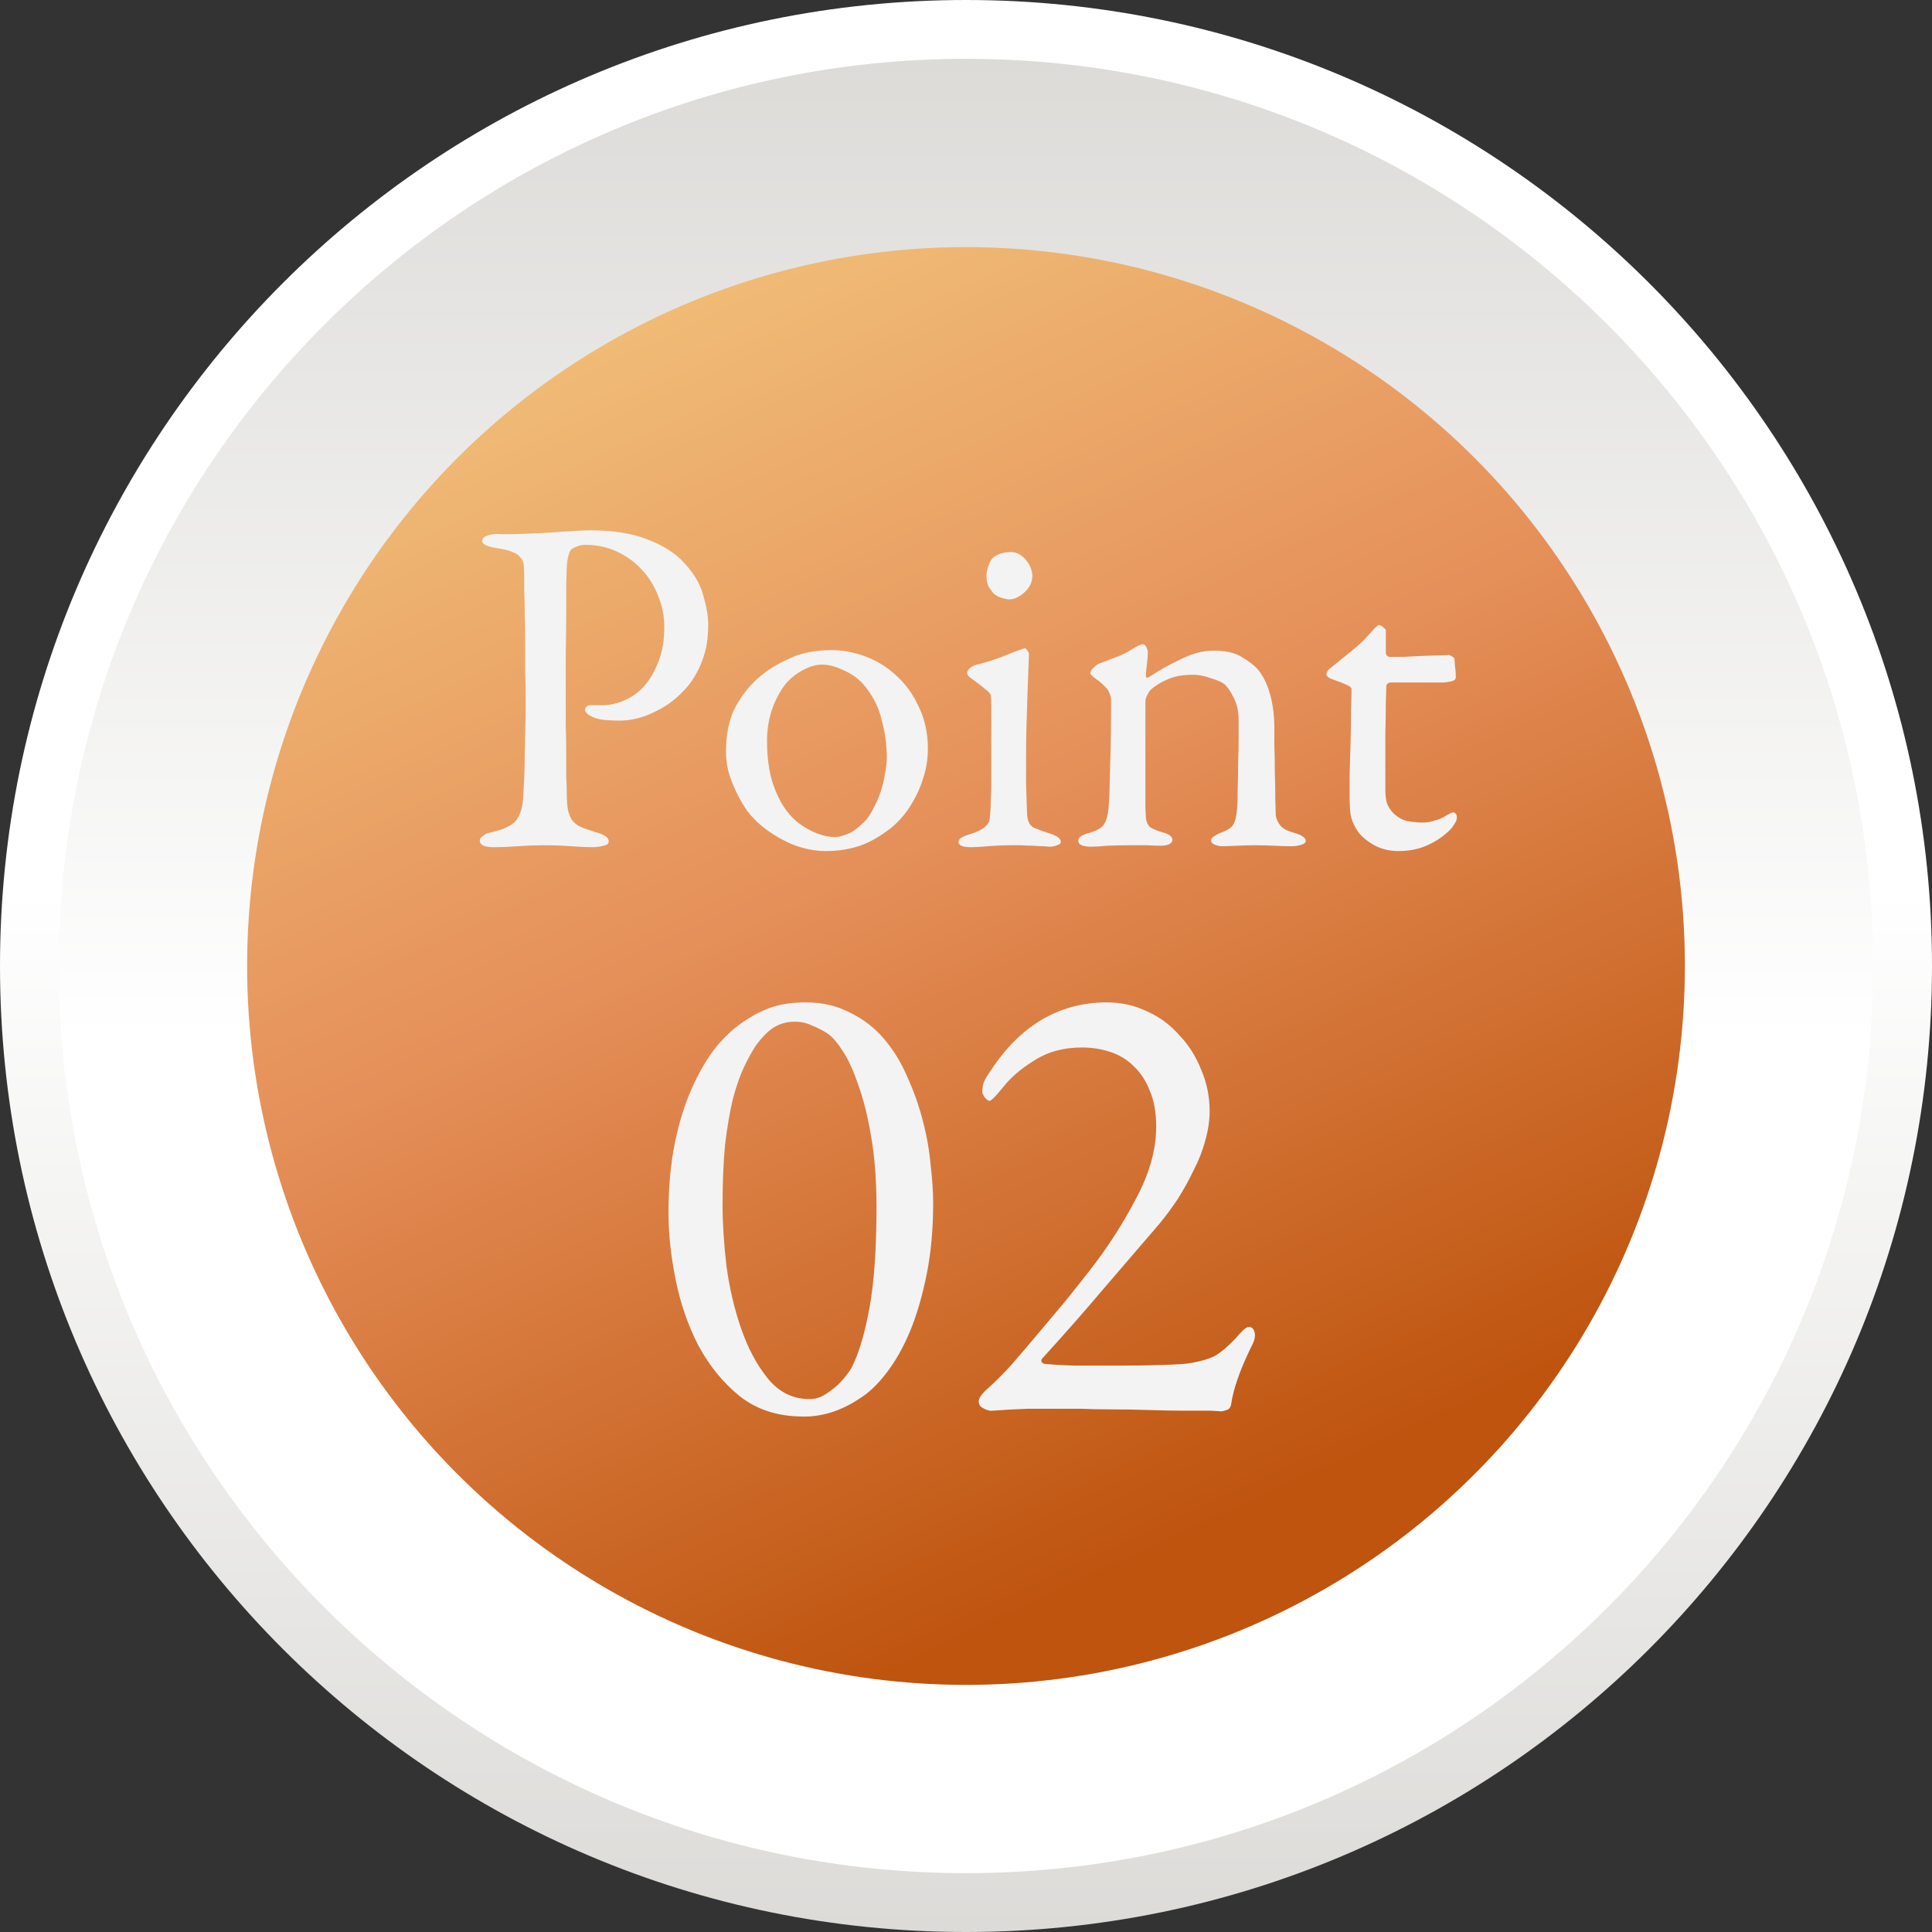
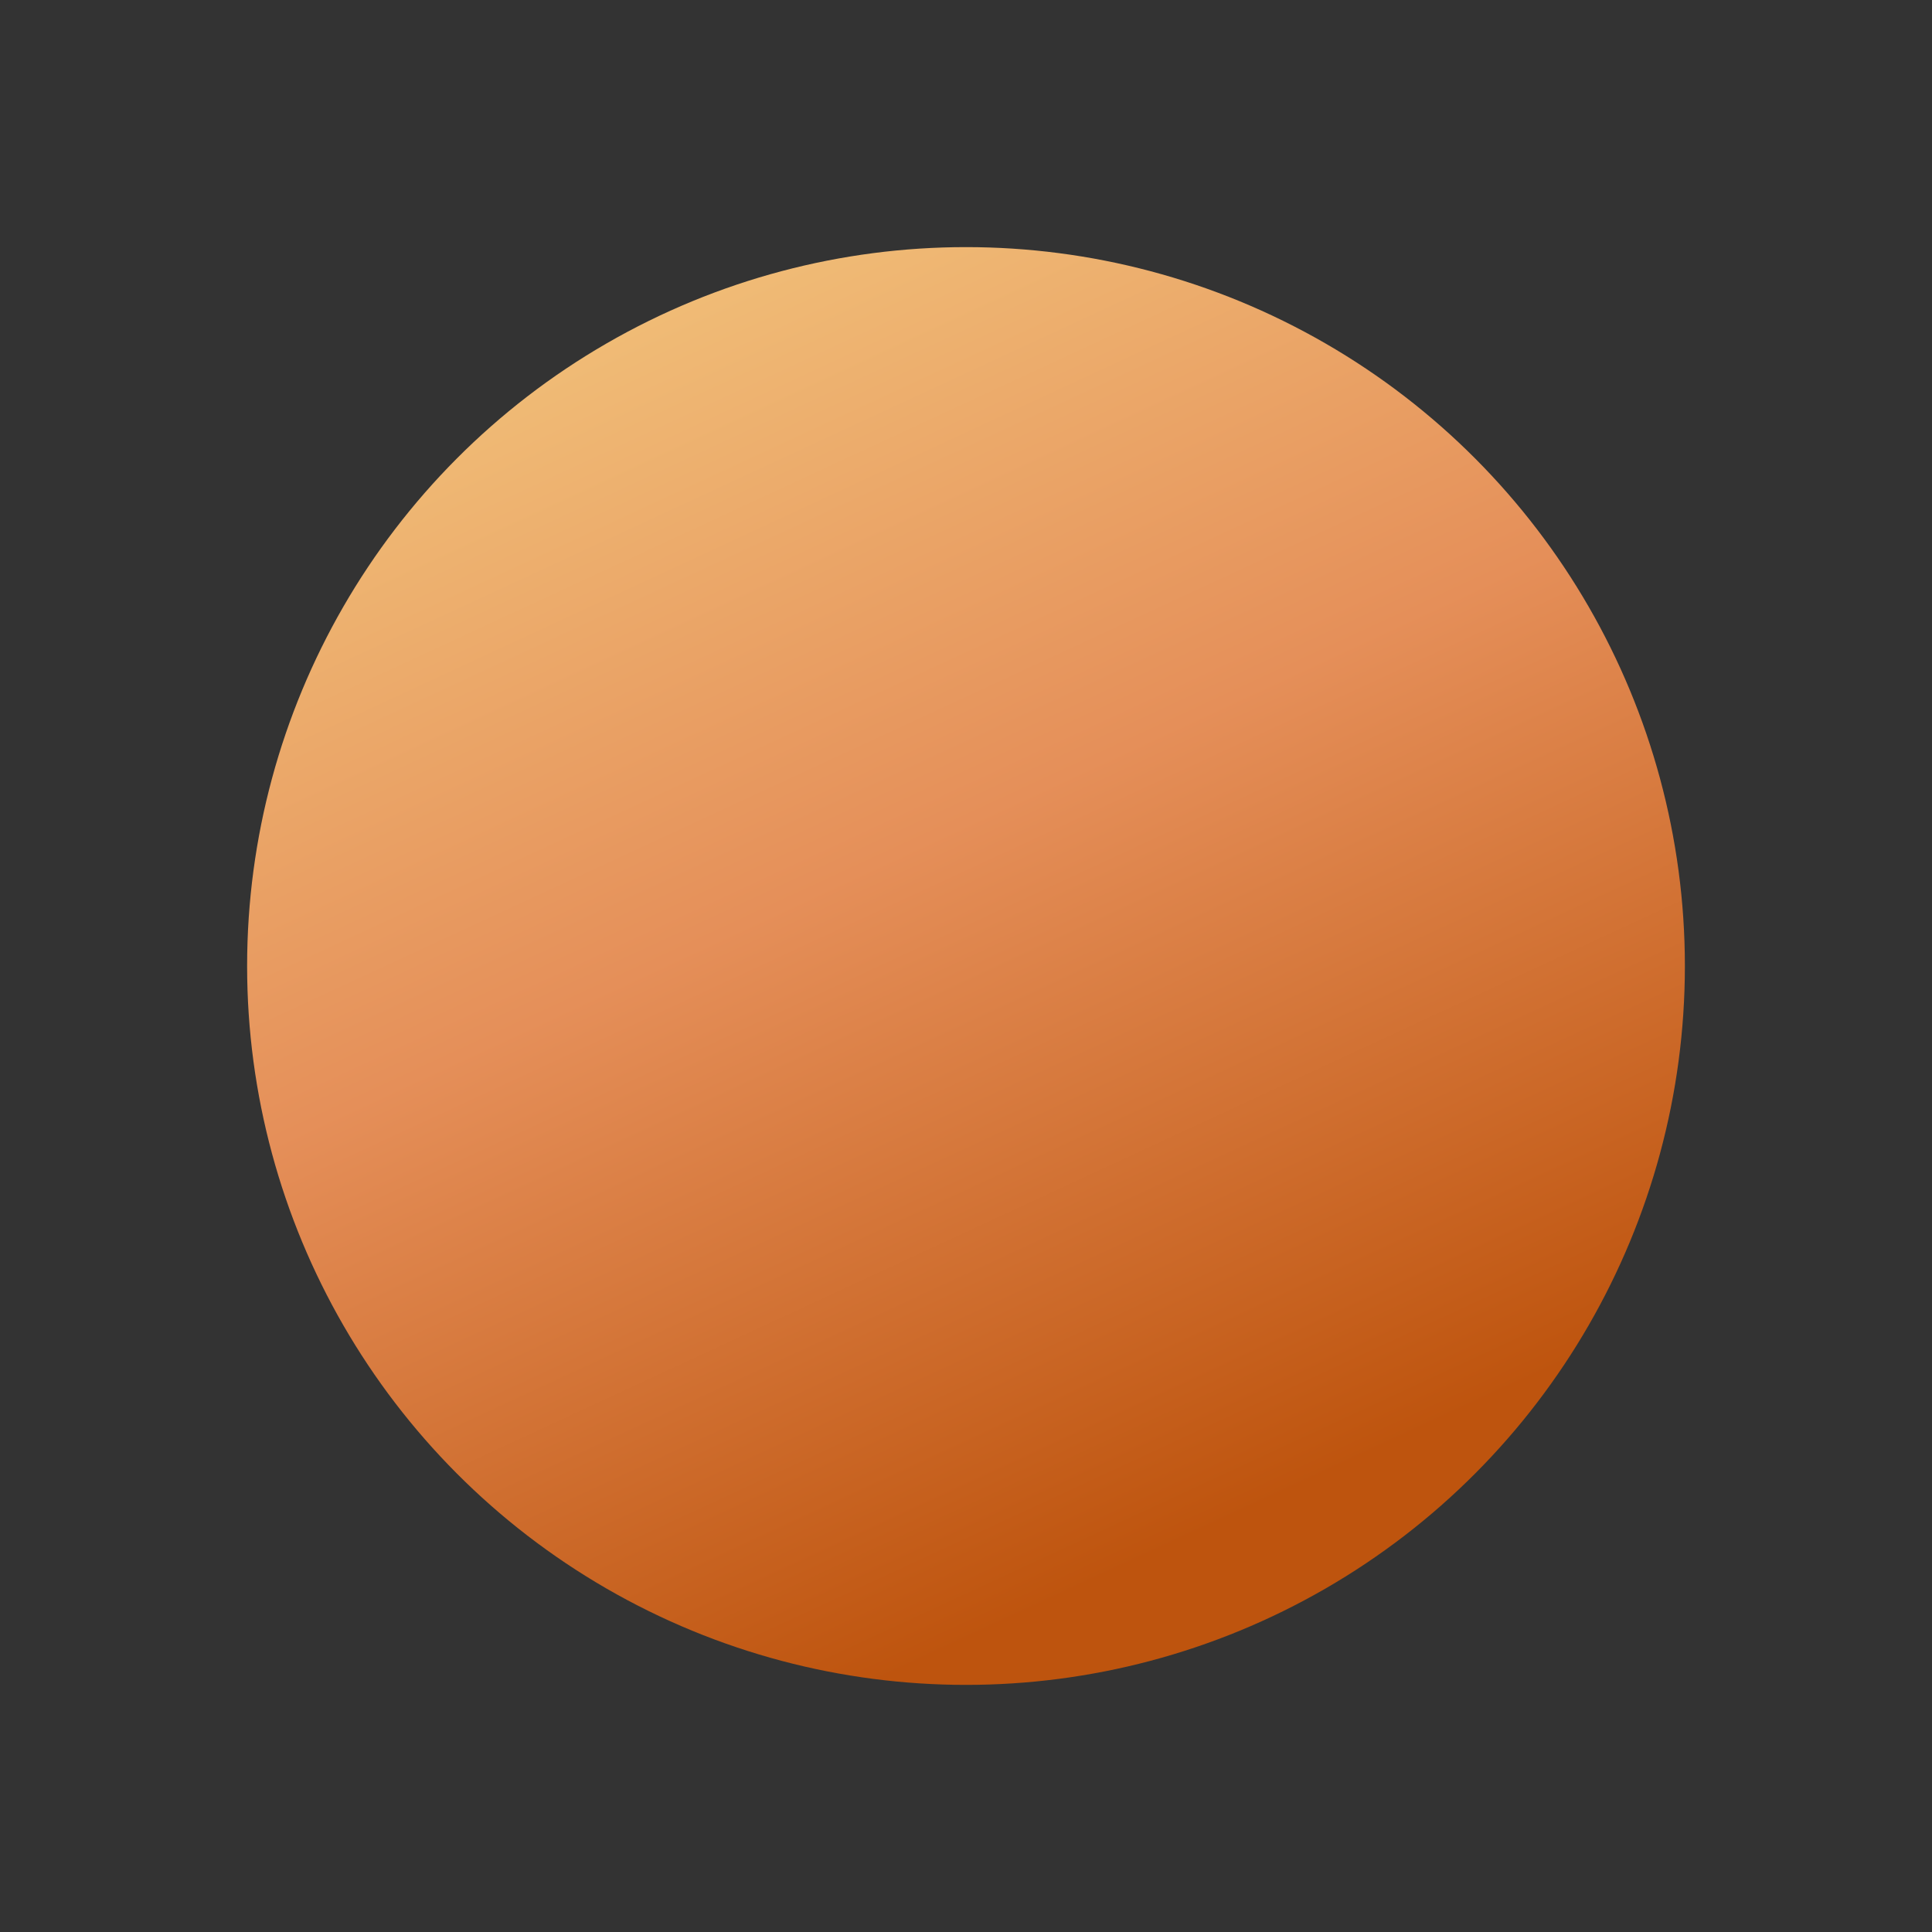
<svg xmlns="http://www.w3.org/2000/svg" width="96" height="96" viewBox="0 0 96 96" fill="none">
  <rect x="0" y="0" width="96" height="96" fill="#333333" stroke="none" />
  <g clip-path="url(#clip0_36_77)">
-     <path d="M48 96C74.512 96 96 74.512 96 48C96 21.488 74.501 0 48 0C21.499 0 0 21.488 0 48C0 74.512 21.488 96 48 96Z" fill="url(#paint0_linear_36_77)" />
-     <path d="M48 2.923C23.11 2.923 2.923 23.099 2.923 48C2.923 72.9 23.099 93.076 48 93.076C72.9 93.076 93.076 72.9 93.076 48C93.076 23.099 72.889 2.923 48 2.923Z" fill="url(#paint1_linear_36_77)" />
    <circle cx="48" cy="48" r="35.721" fill="url(#paint2_linear_36_77)" />
-     <path d="M33.008 31.152C33.008 30.608 32.904 30.088 32.696 29.592C32.504 29.096 32.232 28.664 31.88 28.296C31.544 27.928 31.136 27.632 30.656 27.408C30.176 27.184 29.656 27.072 29.096 27.072C28.856 27.072 28.624 27.144 28.4 27.288C28.352 27.32 28.304 27.416 28.256 27.576C28.208 27.72 28.176 27.936 28.16 28.224C28.16 28.352 28.152 28.624 28.136 29.04C28.136 29.44 28.136 29.928 28.136 30.504C28.136 31.08 28.128 31.712 28.112 32.4C28.112 33.088 28.112 33.776 28.112 34.464C28.112 35.008 28.112 35.536 28.112 36.048C28.128 36.56 28.136 37.032 28.136 37.464C28.136 37.88 28.136 38.248 28.136 38.568C28.152 38.872 28.16 39.096 28.16 39.24C28.16 39.624 28.176 39.936 28.208 40.176C28.256 40.416 28.328 40.608 28.424 40.752C28.536 40.896 28.68 41.008 28.856 41.088C29.048 41.168 29.296 41.256 29.6 41.352C30.032 41.464 30.248 41.616 30.248 41.808C30.248 41.92 30.16 41.992 29.984 42.024C29.808 42.072 29.632 42.096 29.456 42.096C29.152 42.096 28.784 42.08 28.352 42.048C27.936 42.016 27.464 42 26.936 42C26.584 42 26.184 42.016 25.736 42.048C25.288 42.08 24.88 42.096 24.512 42.096C24.064 42.096 23.84 41.984 23.84 41.76C23.84 41.68 23.888 41.608 23.984 41.544C24.08 41.464 24.192 41.408 24.32 41.376C24.992 41.232 25.432 41.032 25.64 40.776C25.848 40.504 25.968 40.12 26 39.624C26.016 39.336 26.032 39.008 26.048 38.64C26.064 38.256 26.072 37.864 26.072 37.464C26.088 37.064 26.096 36.68 26.096 36.312C26.112 35.928 26.12 35.584 26.12 35.28C26.12 35.152 26.12 34.92 26.12 34.584C26.12 34.232 26.112 33.832 26.096 33.384C26.096 32.936 26.096 32.464 26.096 31.968C26.096 31.456 26.088 30.976 26.072 30.528C26.072 30.08 26.064 29.688 26.048 29.352C26.048 29 26.048 28.76 26.048 28.632C26.048 28.424 26.04 28.24 26.024 28.08C26.008 27.92 25.952 27.792 25.856 27.696C25.776 27.584 25.648 27.496 25.472 27.432C25.296 27.352 25.04 27.288 24.704 27.24C24.208 27.16 23.96 27.04 23.96 26.88C23.96 26.784 24.008 26.712 24.104 26.664C24.216 26.6 24.352 26.56 24.512 26.544C24.592 26.528 24.712 26.528 24.872 26.544C25.048 26.544 25.192 26.544 25.304 26.544C25.544 26.544 25.832 26.536 26.168 26.52C26.504 26.504 26.856 26.488 27.224 26.472C27.592 26.44 27.952 26.416 28.304 26.4C28.672 26.368 29.008 26.352 29.312 26.352C30.416 26.352 31.328 26.488 32.048 26.76C32.768 27.016 33.352 27.352 33.8 27.768C34.376 28.328 34.752 28.912 34.928 29.52C35.104 30.128 35.192 30.632 35.192 31.032C35.192 31.56 35.136 32.024 35.024 32.424C34.912 32.824 34.768 33.176 34.592 33.48C34.432 33.768 34.256 34.016 34.064 34.224C33.872 34.432 33.688 34.608 33.512 34.752C33.192 35.024 32.776 35.272 32.264 35.496C31.768 35.704 31.264 35.808 30.752 35.808C30.624 35.808 30.424 35.8 30.152 35.784C29.896 35.768 29.672 35.72 29.48 35.64C29.208 35.528 29.072 35.4 29.072 35.256C29.072 35.208 29.096 35.16 29.144 35.112C29.192 35.064 29.264 35.04 29.36 35.04H29.96C30.28 35.04 30.616 34.968 30.968 34.824C31.336 34.68 31.664 34.456 31.952 34.152C32.256 33.832 32.504 33.424 32.696 32.928C32.904 32.432 33.008 31.84 33.008 31.152ZM41.305 32.304C41.897 32.304 42.481 32.416 43.057 32.64C43.633 32.864 44.145 33.192 44.593 33.624C45.041 34.04 45.401 34.552 45.673 35.16C45.961 35.768 46.105 36.448 46.105 37.2C46.105 37.696 46.033 38.168 45.889 38.616C45.761 39.048 45.593 39.44 45.385 39.792C45.193 40.144 44.969 40.456 44.713 40.728C44.473 40.984 44.241 41.184 44.017 41.328C43.537 41.68 43.057 41.928 42.577 42.072C42.097 42.216 41.585 42.288 41.041 42.288C40.481 42.288 39.921 42.176 39.361 41.952C38.801 41.712 38.297 41.408 37.849 41.04C37.593 40.832 37.353 40.584 37.129 40.296C36.921 39.992 36.737 39.672 36.577 39.336C36.417 39 36.289 38.664 36.193 38.328C36.113 37.992 36.073 37.672 36.073 37.368C36.073 36.456 36.233 35.704 36.553 35.112C36.889 34.504 37.289 34.008 37.753 33.624C38.121 33.304 38.601 33.008 39.193 32.736C39.785 32.448 40.489 32.304 41.305 32.304ZM40.849 33.024C40.593 33.024 40.329 33.088 40.057 33.216C39.801 33.328 39.545 33.496 39.289 33.72C38.969 34.008 38.689 34.44 38.449 35.016C38.225 35.576 38.113 36.168 38.113 36.792C38.113 37.624 38.209 38.336 38.401 38.928C38.705 39.84 39.153 40.512 39.745 40.944C40.353 41.376 40.945 41.592 41.521 41.592C41.649 41.592 41.841 41.544 42.097 41.448C42.353 41.352 42.649 41.136 42.985 40.8C43.129 40.64 43.265 40.432 43.393 40.176C43.537 39.92 43.657 39.648 43.753 39.36C43.849 39.072 43.921 38.776 43.969 38.472C44.033 38.168 44.065 37.888 44.065 37.632C44.065 37.008 43.977 36.376 43.801 35.736C43.641 35.08 43.329 34.488 42.865 33.96C42.593 33.672 42.265 33.448 41.881 33.288C41.513 33.112 41.169 33.024 40.849 33.024ZM50.289 42C49.889 42 49.497 42.016 49.113 42.048C48.745 42.08 48.457 42.096 48.249 42.096C47.833 42.096 47.625 42.008 47.625 41.832C47.625 41.688 47.817 41.56 48.201 41.448C48.473 41.368 48.689 41.272 48.849 41.16C49.025 41.032 49.129 40.904 49.161 40.776C49.177 40.696 49.193 40.552 49.209 40.344C49.225 40.136 49.233 39.912 49.233 39.672C49.249 39.432 49.257 39.192 49.257 38.952C49.257 38.696 49.257 38.48 49.257 38.304C49.257 38.128 49.257 37.848 49.257 37.464C49.257 37.08 49.257 36.688 49.257 36.288C49.257 35.872 49.257 35.504 49.257 35.184C49.257 34.848 49.249 34.64 49.233 34.56C49.217 34.48 49.137 34.384 48.993 34.272C48.849 34.144 48.601 33.952 48.249 33.696C48.121 33.616 48.057 33.528 48.057 33.432C48.057 33.352 48.105 33.272 48.201 33.192C48.297 33.112 48.409 33.056 48.537 33.024C48.761 32.976 48.993 32.912 49.233 32.832C49.473 32.752 49.697 32.672 49.905 32.592C50.129 32.496 50.329 32.416 50.505 32.352C50.681 32.288 50.817 32.24 50.913 32.208C50.961 32.208 51.009 32.248 51.057 32.328C51.105 32.408 51.129 32.456 51.129 32.472C51.129 32.536 51.121 32.76 51.105 33.144C51.089 33.512 51.073 33.944 51.057 34.44C51.041 34.936 51.025 35.44 51.009 35.952C50.993 36.464 50.985 36.888 50.985 37.224C50.985 37.896 50.985 38.496 50.985 39.024C51.001 39.536 51.017 40 51.033 40.416C51.049 40.8 51.169 41.04 51.393 41.136C51.617 41.232 51.881 41.328 52.185 41.424C52.537 41.536 52.713 41.672 52.713 41.832C52.713 41.912 52.649 41.968 52.521 42C52.409 42.048 52.289 42.072 52.161 42.072C52.113 42.072 52.009 42.064 51.849 42.048C51.705 42.048 51.537 42.04 51.345 42.024C51.153 42.024 50.961 42.016 50.769 42C50.577 42 50.417 42 50.289 42ZM50.241 27.432C50.401 27.432 50.545 27.472 50.673 27.552C50.801 27.632 50.913 27.736 51.009 27.864C51.105 27.976 51.177 28.104 51.225 28.248C51.273 28.376 51.297 28.496 51.297 28.608C51.297 28.928 51.161 29.208 50.889 29.448C50.633 29.672 50.385 29.784 50.145 29.784C50.065 29.784 49.945 29.76 49.785 29.712C49.625 29.664 49.489 29.592 49.377 29.496C49.281 29.384 49.193 29.264 49.113 29.136C49.049 28.992 49.017 28.816 49.017 28.608C49.017 28.496 49.041 28.36 49.089 28.2C49.137 28.024 49.209 27.872 49.305 27.744C49.433 27.632 49.577 27.552 49.737 27.504C49.897 27.456 50.065 27.432 50.241 27.432ZM54.178 33.456C54.178 33.376 54.226 33.288 54.322 33.192C54.434 33.08 54.53 33.008 54.61 32.976C54.818 32.896 55.09 32.792 55.426 32.664C55.778 32.536 56.042 32.408 56.218 32.28C56.346 32.2 56.458 32.136 56.554 32.088C56.65 32.04 56.73 32.016 56.794 32.016C56.858 32.016 56.914 32.064 56.962 32.16C57.01 32.256 57.034 32.328 57.034 32.376C57.034 32.584 57.018 32.808 56.986 33.048C56.954 33.288 56.938 33.464 56.938 33.576C56.938 33.64 56.954 33.672 56.986 33.672C57.034 33.656 57.066 33.648 57.082 33.648C57.562 33.328 58.09 33.032 58.666 32.76C59.242 32.472 59.786 32.328 60.298 32.328C60.89 32.328 61.354 32.432 61.69 32.64C62.042 32.848 62.306 33.048 62.482 33.24C62.754 33.56 62.962 33.976 63.106 34.488C63.25 35 63.322 35.56 63.322 36.168C63.322 36.28 63.322 36.56 63.322 37.008C63.338 37.44 63.346 37.904 63.346 38.4C63.362 38.896 63.37 39.36 63.37 39.792C63.386 40.208 63.394 40.456 63.394 40.536C63.426 40.712 63.506 40.88 63.634 41.04C63.762 41.184 63.978 41.296 64.282 41.376C64.506 41.44 64.658 41.504 64.738 41.568C64.834 41.632 64.882 41.704 64.882 41.784C64.882 41.864 64.81 41.928 64.666 41.976C64.522 42.024 64.354 42.048 64.162 42.048C63.89 42.048 63.61 42.04 63.322 42.024C63.034 42.008 62.722 42 62.386 42C62.082 42 61.77 42.008 61.45 42.024C61.13 42.04 60.89 42.048 60.73 42.048C60.618 42.048 60.498 42.024 60.37 41.976C60.242 41.928 60.178 41.856 60.178 41.76C60.178 41.68 60.234 41.608 60.346 41.544C60.458 41.464 60.586 41.4 60.73 41.352C61.018 41.24 61.202 41.112 61.282 40.968C61.378 40.824 61.442 40.552 61.474 40.152C61.49 39.96 61.498 39.656 61.498 39.24C61.514 38.824 61.522 38.392 61.522 37.944C61.538 37.48 61.546 37.048 61.546 36.648C61.546 36.232 61.546 35.936 61.546 35.76C61.546 35.328 61.458 34.952 61.282 34.632C61.122 34.312 60.97 34.096 60.826 33.984C60.698 33.888 60.474 33.792 60.154 33.696C59.85 33.584 59.562 33.528 59.29 33.528C58.762 33.528 58.33 33.608 57.994 33.768C57.658 33.912 57.378 34.088 57.154 34.296C57.122 34.328 57.074 34.408 57.01 34.536C56.946 34.648 56.914 34.76 56.914 34.872C56.914 34.92 56.914 35.096 56.914 35.4C56.914 35.688 56.914 36.04 56.914 36.456C56.914 36.856 56.914 37.296 56.914 37.776C56.914 38.24 56.914 38.68 56.914 39.096C56.914 39.496 56.914 39.84 56.914 40.128C56.93 40.416 56.938 40.584 56.938 40.632C56.954 40.808 57.01 40.952 57.106 41.064C57.202 41.16 57.442 41.264 57.826 41.376C57.954 41.408 58.058 41.456 58.138 41.52C58.218 41.584 58.258 41.656 58.258 41.736C58.258 41.816 58.202 41.888 58.09 41.952C57.978 42 57.834 42.024 57.658 42.024C57.514 42.024 57.298 42.016 57.01 42C56.722 42 56.45 42 56.194 42C55.746 42 55.354 42.008 55.018 42.024C54.682 42.056 54.41 42.072 54.202 42.072C54.026 42.072 53.874 42.048 53.746 42C53.634 41.952 53.578 41.872 53.578 41.76C53.578 41.68 53.626 41.608 53.722 41.544C53.834 41.48 53.954 41.432 54.082 41.4C54.482 41.288 54.738 41.144 54.85 40.968C54.978 40.792 55.058 40.488 55.09 40.056C55.122 39.688 55.146 39.032 55.162 38.088C55.194 37.128 55.21 36.032 55.21 34.8C55.21 34.672 55.178 34.544 55.114 34.416C55.066 34.272 54.906 34.088 54.634 33.864C54.33 33.656 54.178 33.52 54.178 33.456ZM69.053 32.64C69.181 32.64 69.405 32.64 69.725 32.64C70.045 32.624 70.365 32.608 70.685 32.592C71.021 32.576 71.317 32.568 71.573 32.568C71.829 32.552 71.973 32.544 72.005 32.544C72.021 32.544 72.069 32.568 72.149 32.616C72.229 32.664 72.269 32.704 72.269 32.736C72.269 32.704 72.277 32.808 72.293 33.048C72.325 33.288 72.341 33.488 72.341 33.648C72.341 33.76 72.253 33.832 72.077 33.864C71.917 33.896 71.797 33.912 71.717 33.912H69.101C69.037 33.912 68.981 33.936 68.933 33.984C68.901 34.016 68.885 34.048 68.885 34.08C68.885 34.208 68.877 34.496 68.861 34.944C68.861 35.376 68.853 35.864 68.837 36.408C68.837 36.952 68.837 37.488 68.837 38.016C68.837 38.544 68.837 38.952 68.837 39.24C68.837 39.544 68.869 39.784 68.933 39.96C69.013 40.136 69.117 40.288 69.245 40.416C69.469 40.624 69.701 40.752 69.941 40.8C70.197 40.848 70.453 40.872 70.709 40.872C70.869 40.872 71.061 40.84 71.285 40.776C71.509 40.712 71.709 40.624 71.885 40.512C71.997 40.448 72.069 40.408 72.101 40.392C72.149 40.376 72.197 40.368 72.245 40.368C72.261 40.368 72.285 40.384 72.317 40.416C72.365 40.448 72.389 40.52 72.389 40.632C72.389 40.728 72.349 40.832 72.269 40.944C72.205 41.056 72.133 41.152 72.053 41.232C71.733 41.552 71.357 41.808 70.925 42C70.509 42.192 70.029 42.288 69.485 42.288C68.989 42.288 68.549 42.168 68.165 41.928C67.781 41.688 67.517 41.432 67.373 41.16C67.245 40.952 67.157 40.72 67.109 40.464C67.077 40.208 67.061 39.912 67.061 39.576C67.061 39.352 67.061 38.992 67.061 38.496C67.077 37.984 67.093 37.448 67.109 36.888C67.125 36.328 67.133 35.8 67.133 35.304C67.149 34.808 67.157 34.456 67.157 34.248C67.157 34.168 67.061 34.088 66.869 34.008C66.693 33.928 66.485 33.848 66.245 33.768C66.021 33.688 65.909 33.6 65.909 33.504C65.909 33.424 65.957 33.336 66.053 33.24C66.469 32.904 66.845 32.6 67.181 32.328C67.533 32.04 67.797 31.792 67.973 31.584C68.277 31.232 68.461 31.056 68.525 31.056C68.589 31.056 68.661 31.096 68.741 31.176C68.821 31.24 68.861 31.288 68.861 31.32V32.448C68.861 32.48 68.877 32.52 68.909 32.568C68.957 32.616 69.005 32.64 69.053 32.64Z" fill="#F3F3F3" />
-     <path d="M40.032 49.808C40.864 49.808 41.6 49.979 42.24 50.32C42.901 50.64 43.467 51.077 43.936 51.632C44.405 52.187 44.789 52.816 45.088 53.52C45.408 54.224 45.664 54.949 45.856 55.696C46.048 56.421 46.176 57.147 46.24 57.872C46.325 58.576 46.368 59.216 46.368 59.792C46.368 61.072 46.261 62.245 46.048 63.312C45.835 64.379 45.557 65.328 45.216 66.16C44.875 66.971 44.48 67.664 44.032 68.24C43.605 68.795 43.168 69.211 42.72 69.488C41.76 70.128 40.779 70.427 39.776 70.384C38.581 70.363 37.568 70.021 36.736 69.36C35.904 68.677 35.221 67.835 34.688 66.832C34.176 65.829 33.803 64.741 33.568 63.568C33.333 62.395 33.216 61.296 33.216 60.272C33.216 58.992 33.323 57.829 33.536 56.784C33.749 55.739 34.037 54.821 34.4 54.032C34.763 53.221 35.168 52.539 35.616 51.984C36.085 51.429 36.576 50.992 37.088 50.672C37.515 50.395 37.952 50.181 38.4 50.032C38.869 49.883 39.413 49.808 40.032 49.808ZM39.488 50.768C39.125 50.768 38.795 50.853 38.496 51.024C38.197 51.195 37.877 51.515 37.536 51.984C37.344 52.283 37.152 52.635 36.96 53.04C36.768 53.445 36.587 53.968 36.416 54.608C36.267 55.227 36.139 55.973 36.032 56.848C35.947 57.701 35.904 58.715 35.904 59.888C35.904 60.784 35.968 61.787 36.096 62.896C36.245 64.005 36.491 65.051 36.832 66.032C37.173 67.013 37.621 67.845 38.176 68.528C38.731 69.189 39.413 69.52 40.224 69.52C40.501 69.52 40.757 69.445 40.992 69.296C41.227 69.147 41.44 68.987 41.632 68.816C41.824 68.624 41.973 68.453 42.08 68.304C42.208 68.133 42.283 68.027 42.304 67.984C42.667 67.28 42.965 66.288 43.2 65.008C43.435 63.728 43.552 62.053 43.552 59.984C43.552 58.683 43.467 57.531 43.296 56.528C43.125 55.504 42.912 54.64 42.656 53.936C42.421 53.232 42.165 52.667 41.888 52.24C41.611 51.813 41.365 51.525 41.152 51.376C40.896 51.205 40.629 51.067 40.352 50.96C40.096 50.832 39.808 50.768 39.488 50.768ZM49.322 70.096C49.216 70.117 49.077 70.085 48.907 70C48.757 69.936 48.672 69.851 48.651 69.744C48.608 69.637 48.629 69.52 48.715 69.392C48.821 69.243 48.938 69.115 49.066 69.008C49.429 68.688 49.824 68.293 50.251 67.824C50.677 67.333 51.114 66.821 51.562 66.288C52.011 65.755 52.459 65.221 52.907 64.688C53.355 64.133 53.77 63.611 54.154 63.12C55.05 61.968 55.819 60.773 56.459 59.536C57.12 58.299 57.45 57.115 57.45 55.984C57.45 55.28 57.344 54.683 57.13 54.192C56.938 53.701 56.672 53.296 56.331 52.976C56.011 52.656 55.627 52.421 55.178 52.272C54.73 52.123 54.261 52.048 53.77 52.048C52.853 52.048 52.064 52.261 51.403 52.688C50.741 53.093 50.218 53.541 49.834 54.032C49.472 54.48 49.248 54.704 49.163 54.704C49.12 54.704 49.045 54.651 48.938 54.544C48.853 54.416 48.81 54.32 48.81 54.256C48.81 54.107 48.832 53.957 48.874 53.808C48.938 53.637 49.056 53.435 49.227 53.2C49.952 52.091 50.794 51.248 51.755 50.672C52.736 50.096 53.813 49.808 54.986 49.808C55.712 49.808 56.384 49.957 57.002 50.256C57.621 50.533 58.154 50.928 58.602 51.44C59.072 51.931 59.434 52.507 59.691 53.168C59.968 53.808 60.106 54.491 60.106 55.216C60.106 55.685 60.032 56.176 59.883 56.688C59.755 57.179 59.562 57.669 59.306 58.16C59.072 58.651 58.805 59.131 58.507 59.6C58.208 60.048 57.898 60.464 57.578 60.848C56.682 61.893 55.765 62.96 54.827 64.048C53.909 65.136 52.896 66.288 51.786 67.504C51.744 67.547 51.733 67.6 51.755 67.664C51.776 67.707 51.808 67.739 51.85 67.76C52.192 67.803 52.715 67.835 53.419 67.856C54.123 67.856 54.858 67.856 55.627 67.856C56.395 67.856 57.109 67.845 57.77 67.824C58.453 67.803 58.922 67.771 59.178 67.728C59.669 67.643 60.064 67.525 60.362 67.376C60.661 67.205 61.013 66.907 61.419 66.48C61.525 66.352 61.632 66.235 61.739 66.128C61.867 66 61.973 65.936 62.059 65.936C62.208 65.936 62.304 66.032 62.346 66.224C62.389 66.416 62.325 66.661 62.154 66.96C61.856 67.579 61.632 68.112 61.483 68.56C61.333 68.987 61.227 69.413 61.163 69.84C61.12 69.968 61.045 70.043 60.938 70.064C60.832 70.107 60.746 70.128 60.682 70.128C60.661 70.128 60.48 70.117 60.139 70.096C59.797 70.096 59.36 70.096 58.827 70.096C58.315 70.096 57.739 70.085 57.099 70.064C56.48 70.043 55.872 70.032 55.275 70.032C54.699 70.032 54.165 70.021 53.675 70C53.184 70 52.81 70 52.554 70C52.192 70 51.701 70 51.083 70C50.485 70.021 49.898 70.053 49.322 70.096Z" fill="#F3F3F3" />
  </g>
  <defs>
    <linearGradient id="paint0_linear_36_77" x1="47.989" y1="0" x2="47.989" y2="95.989" gradientUnits="userSpaceOnUse">
      <stop offset="0.46" stop-color="white" />
      <stop offset="1" stop-color="#DCDBD8" />
    </linearGradient>
    <linearGradient id="paint1_linear_36_77" x1="48" y1="93.065" x2="48" y2="2.923" gradientUnits="userSpaceOnUse">
      <stop offset="0.46" stop-color="white" />
      <stop offset="1" stop-color="#DCDBD8" />
    </linearGradient>
    <linearGradient id="paint2_linear_36_77" x1="60.354" y1="75.893" x2="28.904" y2="8.048" gradientUnits="userSpaceOnUse">
      <stop stop-color="#BE540E" />
      <stop offset="0.495" stop-color="#E58F59" />
      <stop offset="1" stop-color="#F3C87E" />
    </linearGradient>
    <clipPath id="clip0_36_77">
      <rect width="96" height="96" fill="white" />
    </clipPath>
  </defs>
</svg>